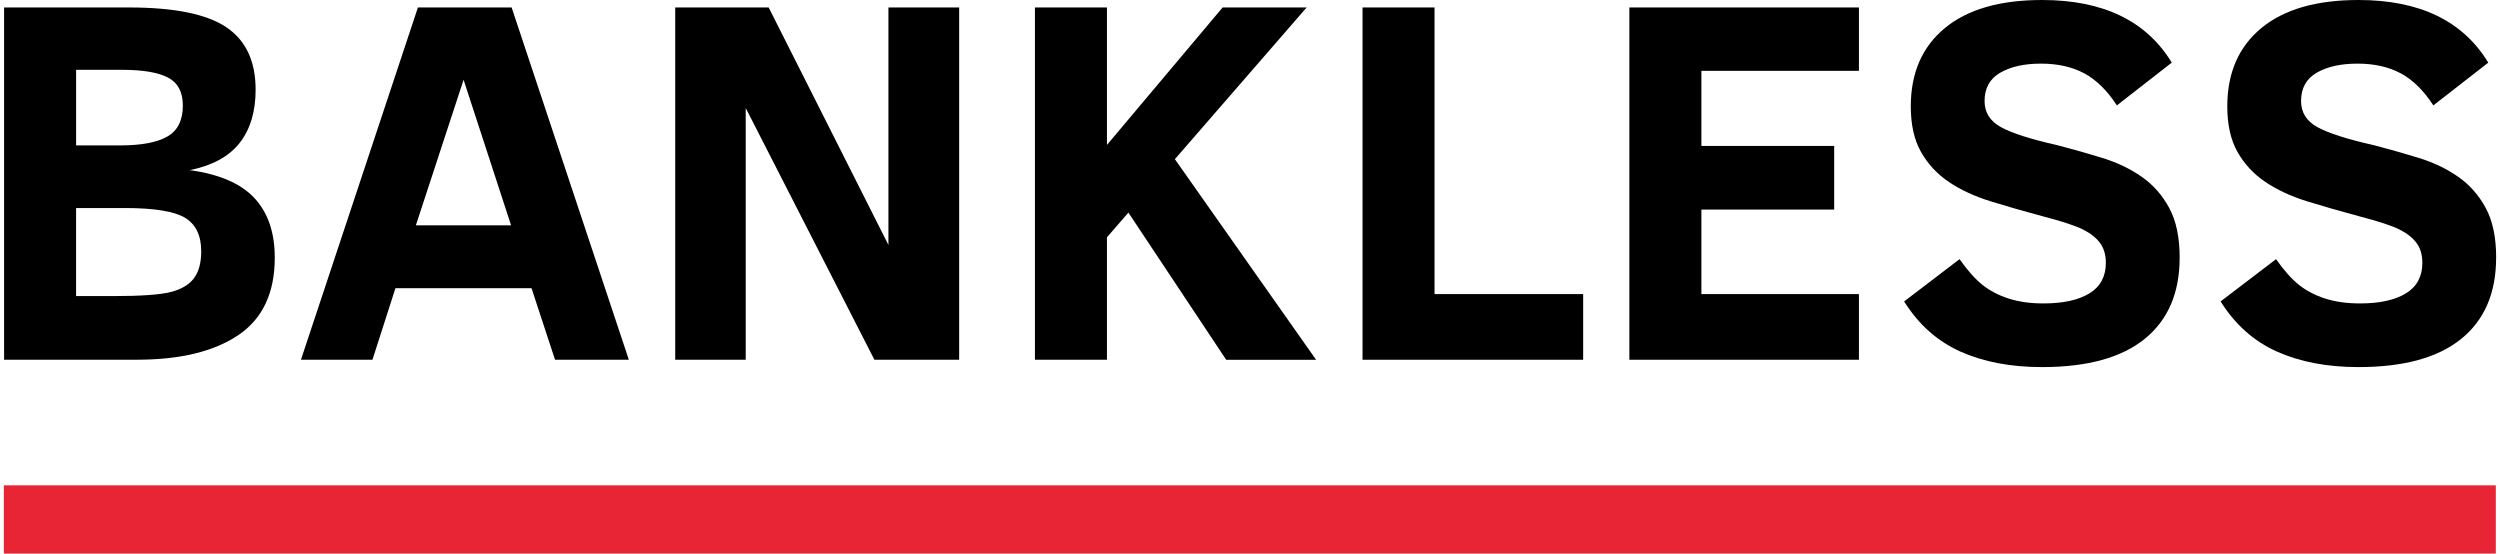
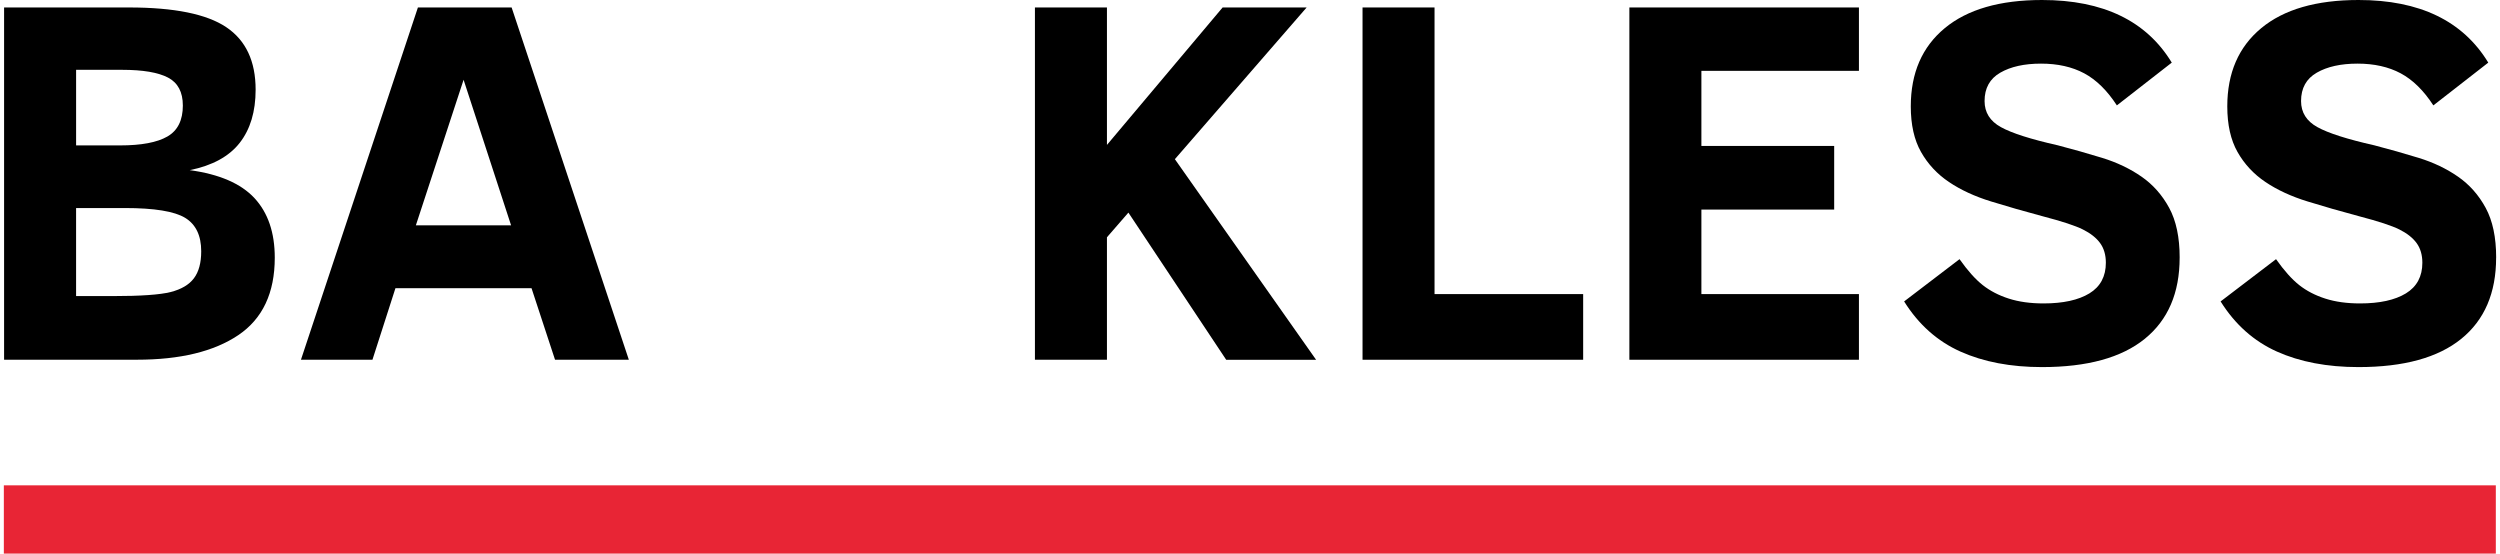
<svg xmlns="http://www.w3.org/2000/svg" width="140" height="31" viewBox="0 0 140 31" fill="none">
  <path d="M15.387 14.429C15.387 16.405 14.705 17.852 13.342 18.769C11.979 19.686 10.086 20.144 7.665 20.144H0.229V0.418H7.222C9.757 0.418 11.574 0.786 12.671 1.523C13.767 2.26 14.315 3.425 14.315 5.023C14.315 6.249 14.017 7.242 13.421 8.003C12.826 8.763 11.894 9.271 10.626 9.528C12.285 9.755 13.493 10.278 14.251 11.095C15.008 11.913 15.387 13.025 15.387 14.43V14.429ZM10.239 5.905C10.239 5.155 9.961 4.634 9.41 4.345C8.856 4.055 7.999 3.91 6.836 3.91H4.262V8.143H6.722C7.913 8.143 8.797 7.977 9.375 7.644C9.952 7.312 10.24 6.732 10.24 5.905H10.239ZM11.268 14.073C11.268 13.19 10.967 12.565 10.368 12.199C9.766 11.834 8.642 11.65 6.992 11.65H4.261V16.581H6.306C7.879 16.581 8.963 16.506 9.559 16.353C10.155 16.201 10.589 15.944 10.86 15.583C11.132 15.222 11.268 14.719 11.268 14.072V14.073Z" fill="black" />
  <path d="M16.853 20.146L23.403 0.418H28.651L35.215 20.146H31.082L29.766 16.141H22.144L20.857 20.146H16.853ZM23.288 12.62H28.621L25.961 4.467L23.288 12.62Z" fill="black" />
-   <path d="M48.967 20.146L41.76 6.048V20.146H37.812V0.418H43.046L49.752 13.718V0.418H53.713V20.146H48.965H48.967Z" fill="black" />
  <path d="M68.666 20.146L63.19 11.906L61.989 13.288V20.144H57.956V0.418H61.989V8.115L68.467 0.418H73.172L65.793 8.914L73.701 20.147H68.668L68.666 20.146Z" fill="black" />
  <path d="M76.302 20.146V0.418H80.334V16.469H88.657V20.146H76.302Z" fill="black" />
  <path d="M91.245 20.146V0.418H104.1V3.967H95.278V8.173H102.714V11.736H95.278V16.469H104.1V20.146H91.245Z" fill="black" />
  <path d="M122.06 14.427C122.06 16.403 121.409 17.919 120.108 18.974C118.807 20.03 116.888 20.557 114.353 20.557C112.599 20.557 111.075 20.267 109.784 19.688C108.492 19.109 107.441 18.173 106.631 16.88L109.734 14.513C110.191 15.16 110.625 15.644 111.035 15.967C111.446 16.29 111.932 16.542 112.494 16.722C113.057 16.903 113.705 16.992 114.439 16.992C115.536 16.992 116.391 16.804 117.006 16.43C117.621 16.055 117.928 15.481 117.928 14.712C117.928 14.276 117.821 13.909 117.607 13.614C117.393 13.319 117.071 13.065 116.642 12.851C116.214 12.637 115.47 12.393 114.412 12.117C113.382 11.841 112.412 11.564 111.502 11.282C110.592 11.002 109.806 10.639 109.143 10.193C108.48 9.747 107.958 9.185 107.577 8.51C107.195 7.836 107.004 6.985 107.004 5.958C107.004 4.086 107.638 2.626 108.907 1.576C110.175 0.526 111.991 0 114.354 0C117.776 0 120.199 1.169 121.619 3.507L118.545 5.902C118.001 5.066 117.392 4.468 116.714 4.105C116.037 3.744 115.231 3.563 114.297 3.563C113.362 3.563 112.601 3.732 112.015 4.07C111.429 4.407 111.136 4.937 111.136 5.659C111.136 6.296 111.44 6.783 112.051 7.119C112.66 7.457 113.724 7.796 115.24 8.138C116.078 8.356 116.907 8.592 117.728 8.843C118.547 9.096 119.279 9.445 119.923 9.891C120.566 10.337 121.084 10.921 121.475 11.643C121.866 12.365 122.061 13.292 122.061 14.423L122.06 14.427Z" fill="black" />
  <path d="M139.783 14.427C139.783 16.403 139.133 17.919 137.832 18.974C136.53 20.03 134.612 20.557 132.076 20.557C130.322 20.557 128.799 20.267 127.507 19.688C126.216 19.109 125.164 18.173 124.354 16.88L127.458 14.513C127.915 15.16 128.349 15.644 128.759 15.967C129.169 16.29 129.655 16.542 130.218 16.722C130.781 16.903 131.429 16.992 132.163 16.992C133.26 16.992 134.115 16.804 134.73 16.43C135.345 16.055 135.652 15.481 135.652 14.712C135.652 14.276 135.545 13.909 135.331 13.614C135.117 13.319 134.794 13.065 134.366 12.851C133.938 12.637 133.194 12.393 132.136 12.117C131.106 11.841 130.136 11.564 129.226 11.282C128.316 11.002 127.529 10.639 126.866 10.193C126.203 9.747 125.682 9.185 125.3 8.51C124.919 7.836 124.728 6.985 124.728 5.958C124.728 4.086 125.362 2.626 126.63 1.576C127.898 0.526 129.714 0 132.078 0C135.5 0 137.922 1.169 139.343 3.507L136.268 5.902C135.725 5.066 135.115 4.468 134.437 4.105C133.761 3.744 132.955 3.563 132.02 3.563C131.086 3.563 130.325 3.732 129.739 4.07C129.153 4.407 128.859 4.937 128.859 5.659C128.859 6.296 129.164 6.783 129.775 7.119C130.384 7.457 131.448 7.796 132.963 8.138C133.802 8.356 134.631 8.592 135.452 8.843C136.271 9.096 137.003 9.445 137.646 9.891C138.29 10.337 138.808 10.921 139.199 11.643C139.59 12.365 139.785 13.292 139.785 14.423L139.783 14.427Z" fill="black" />
  <path d="M139.766 27.18H0.215V31H139.766V27.18Z" fill="#E82535" />
</svg>